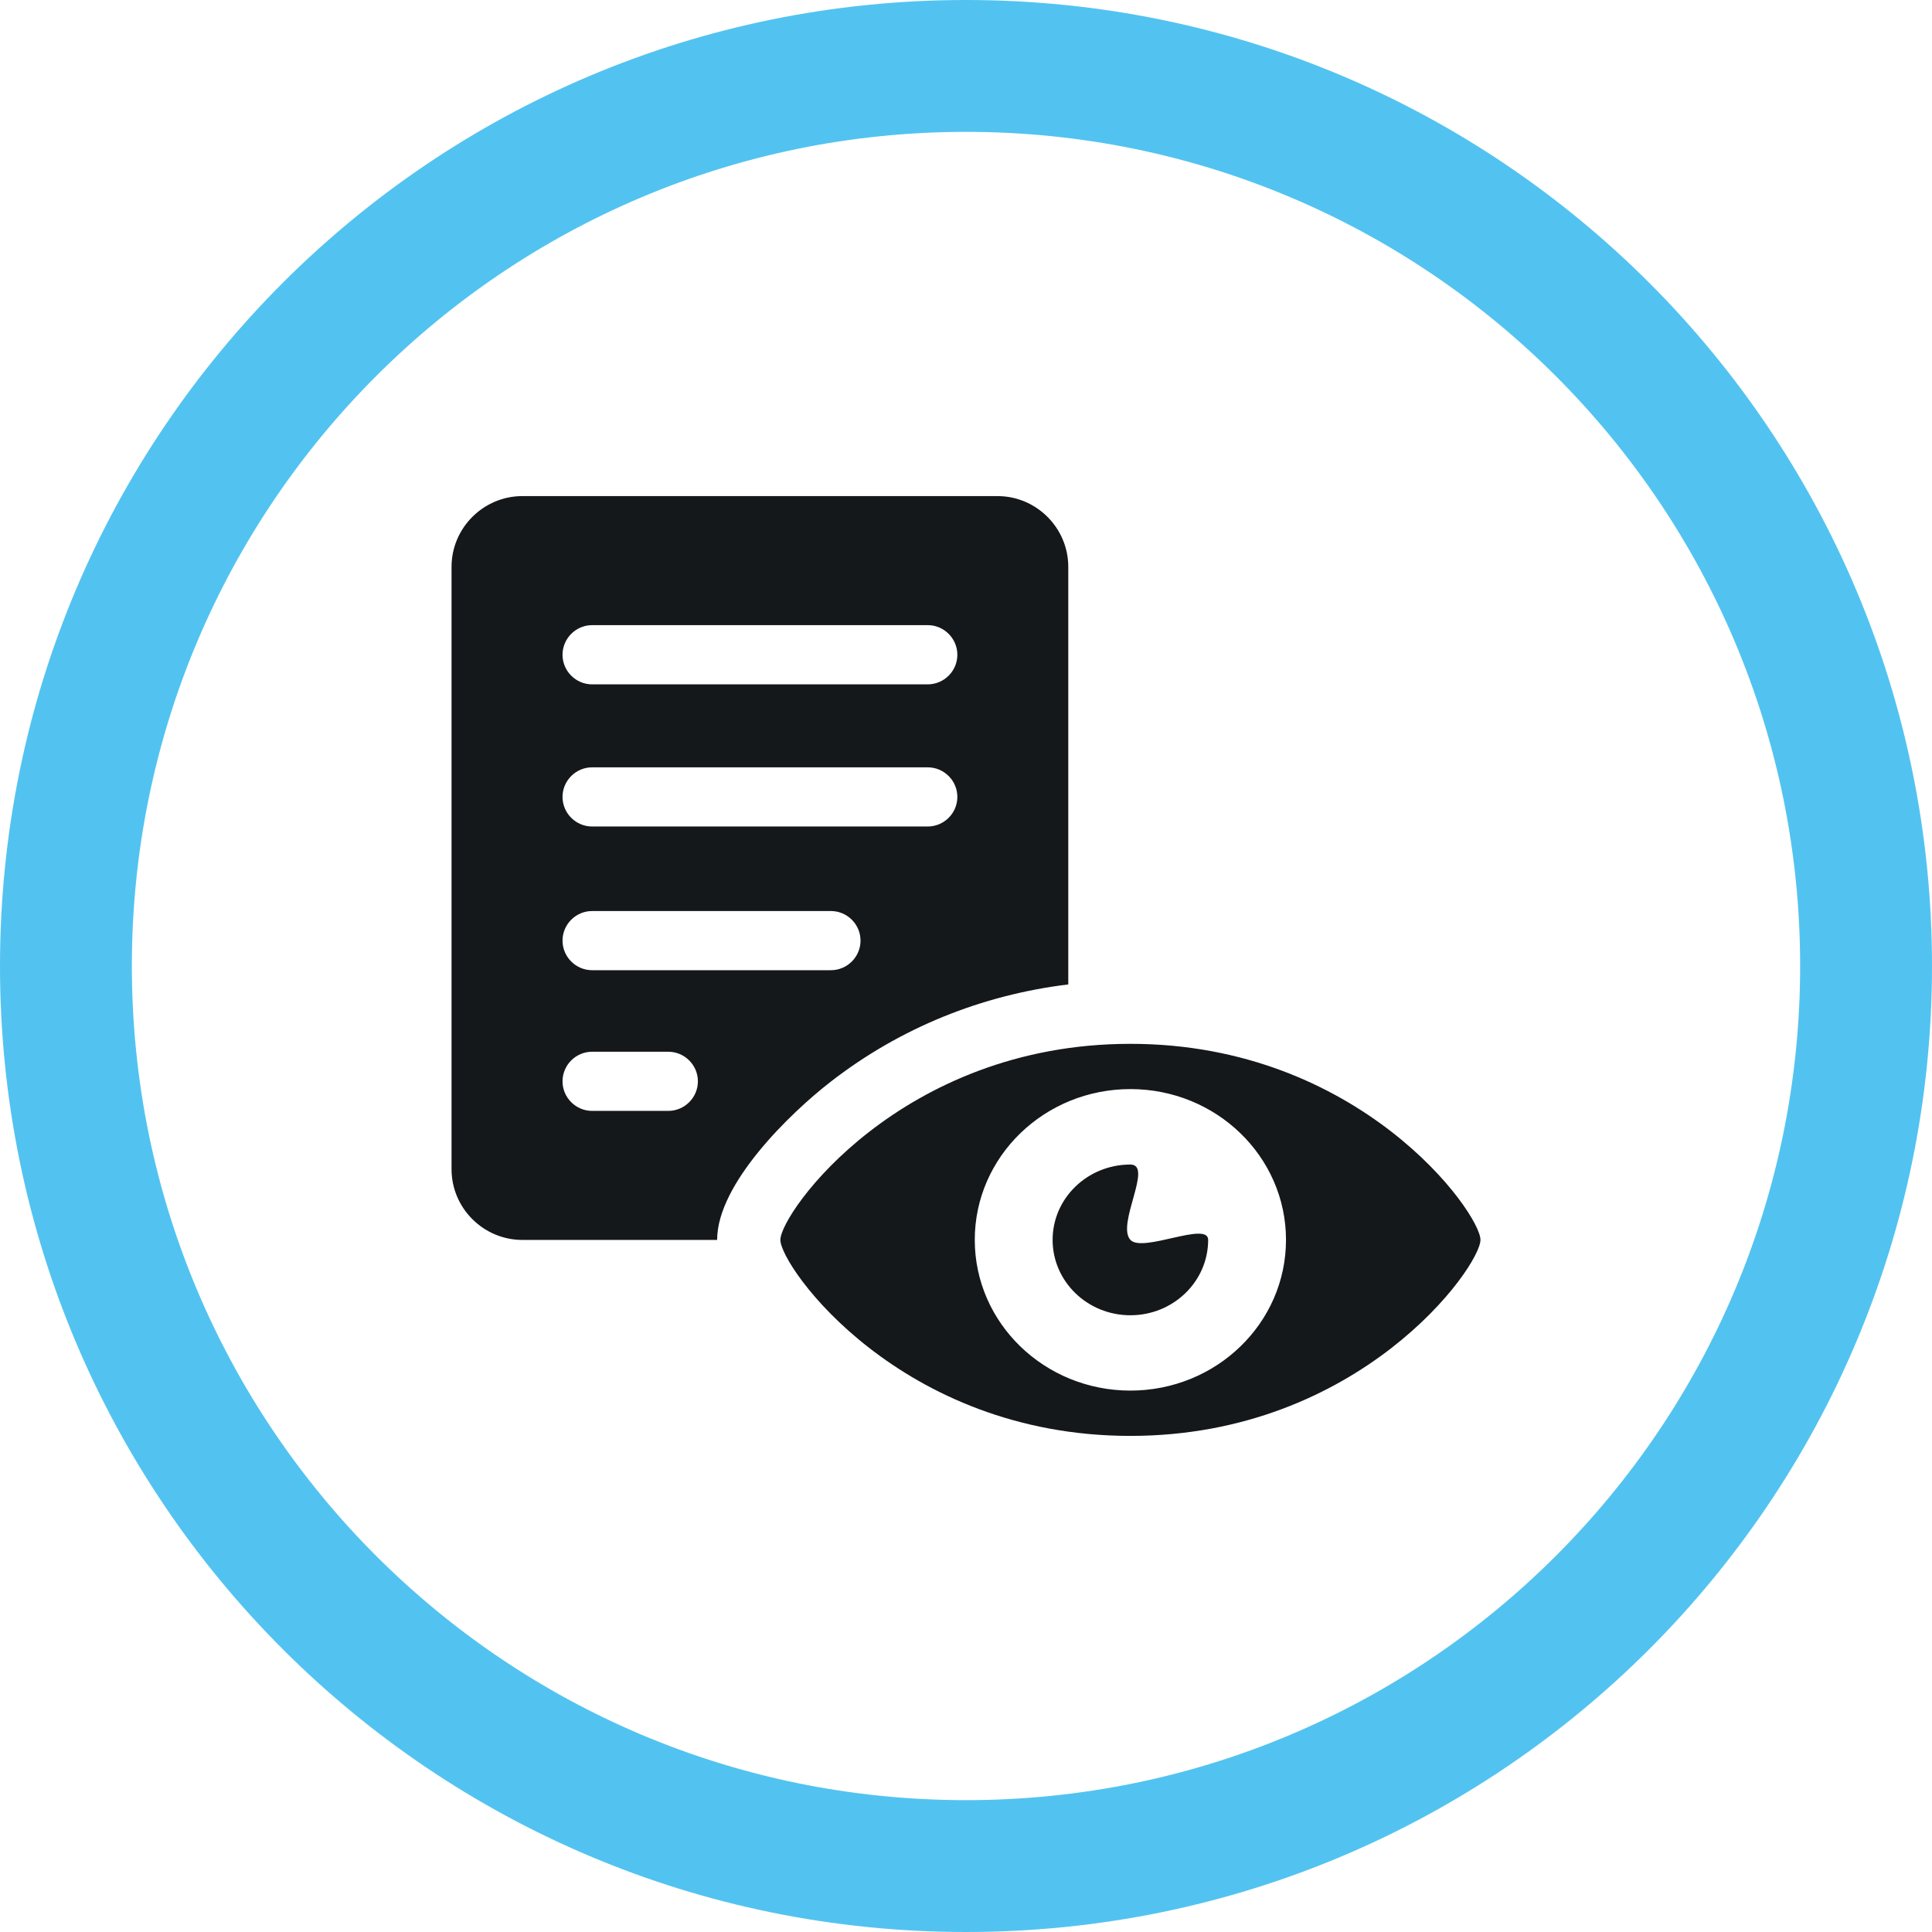
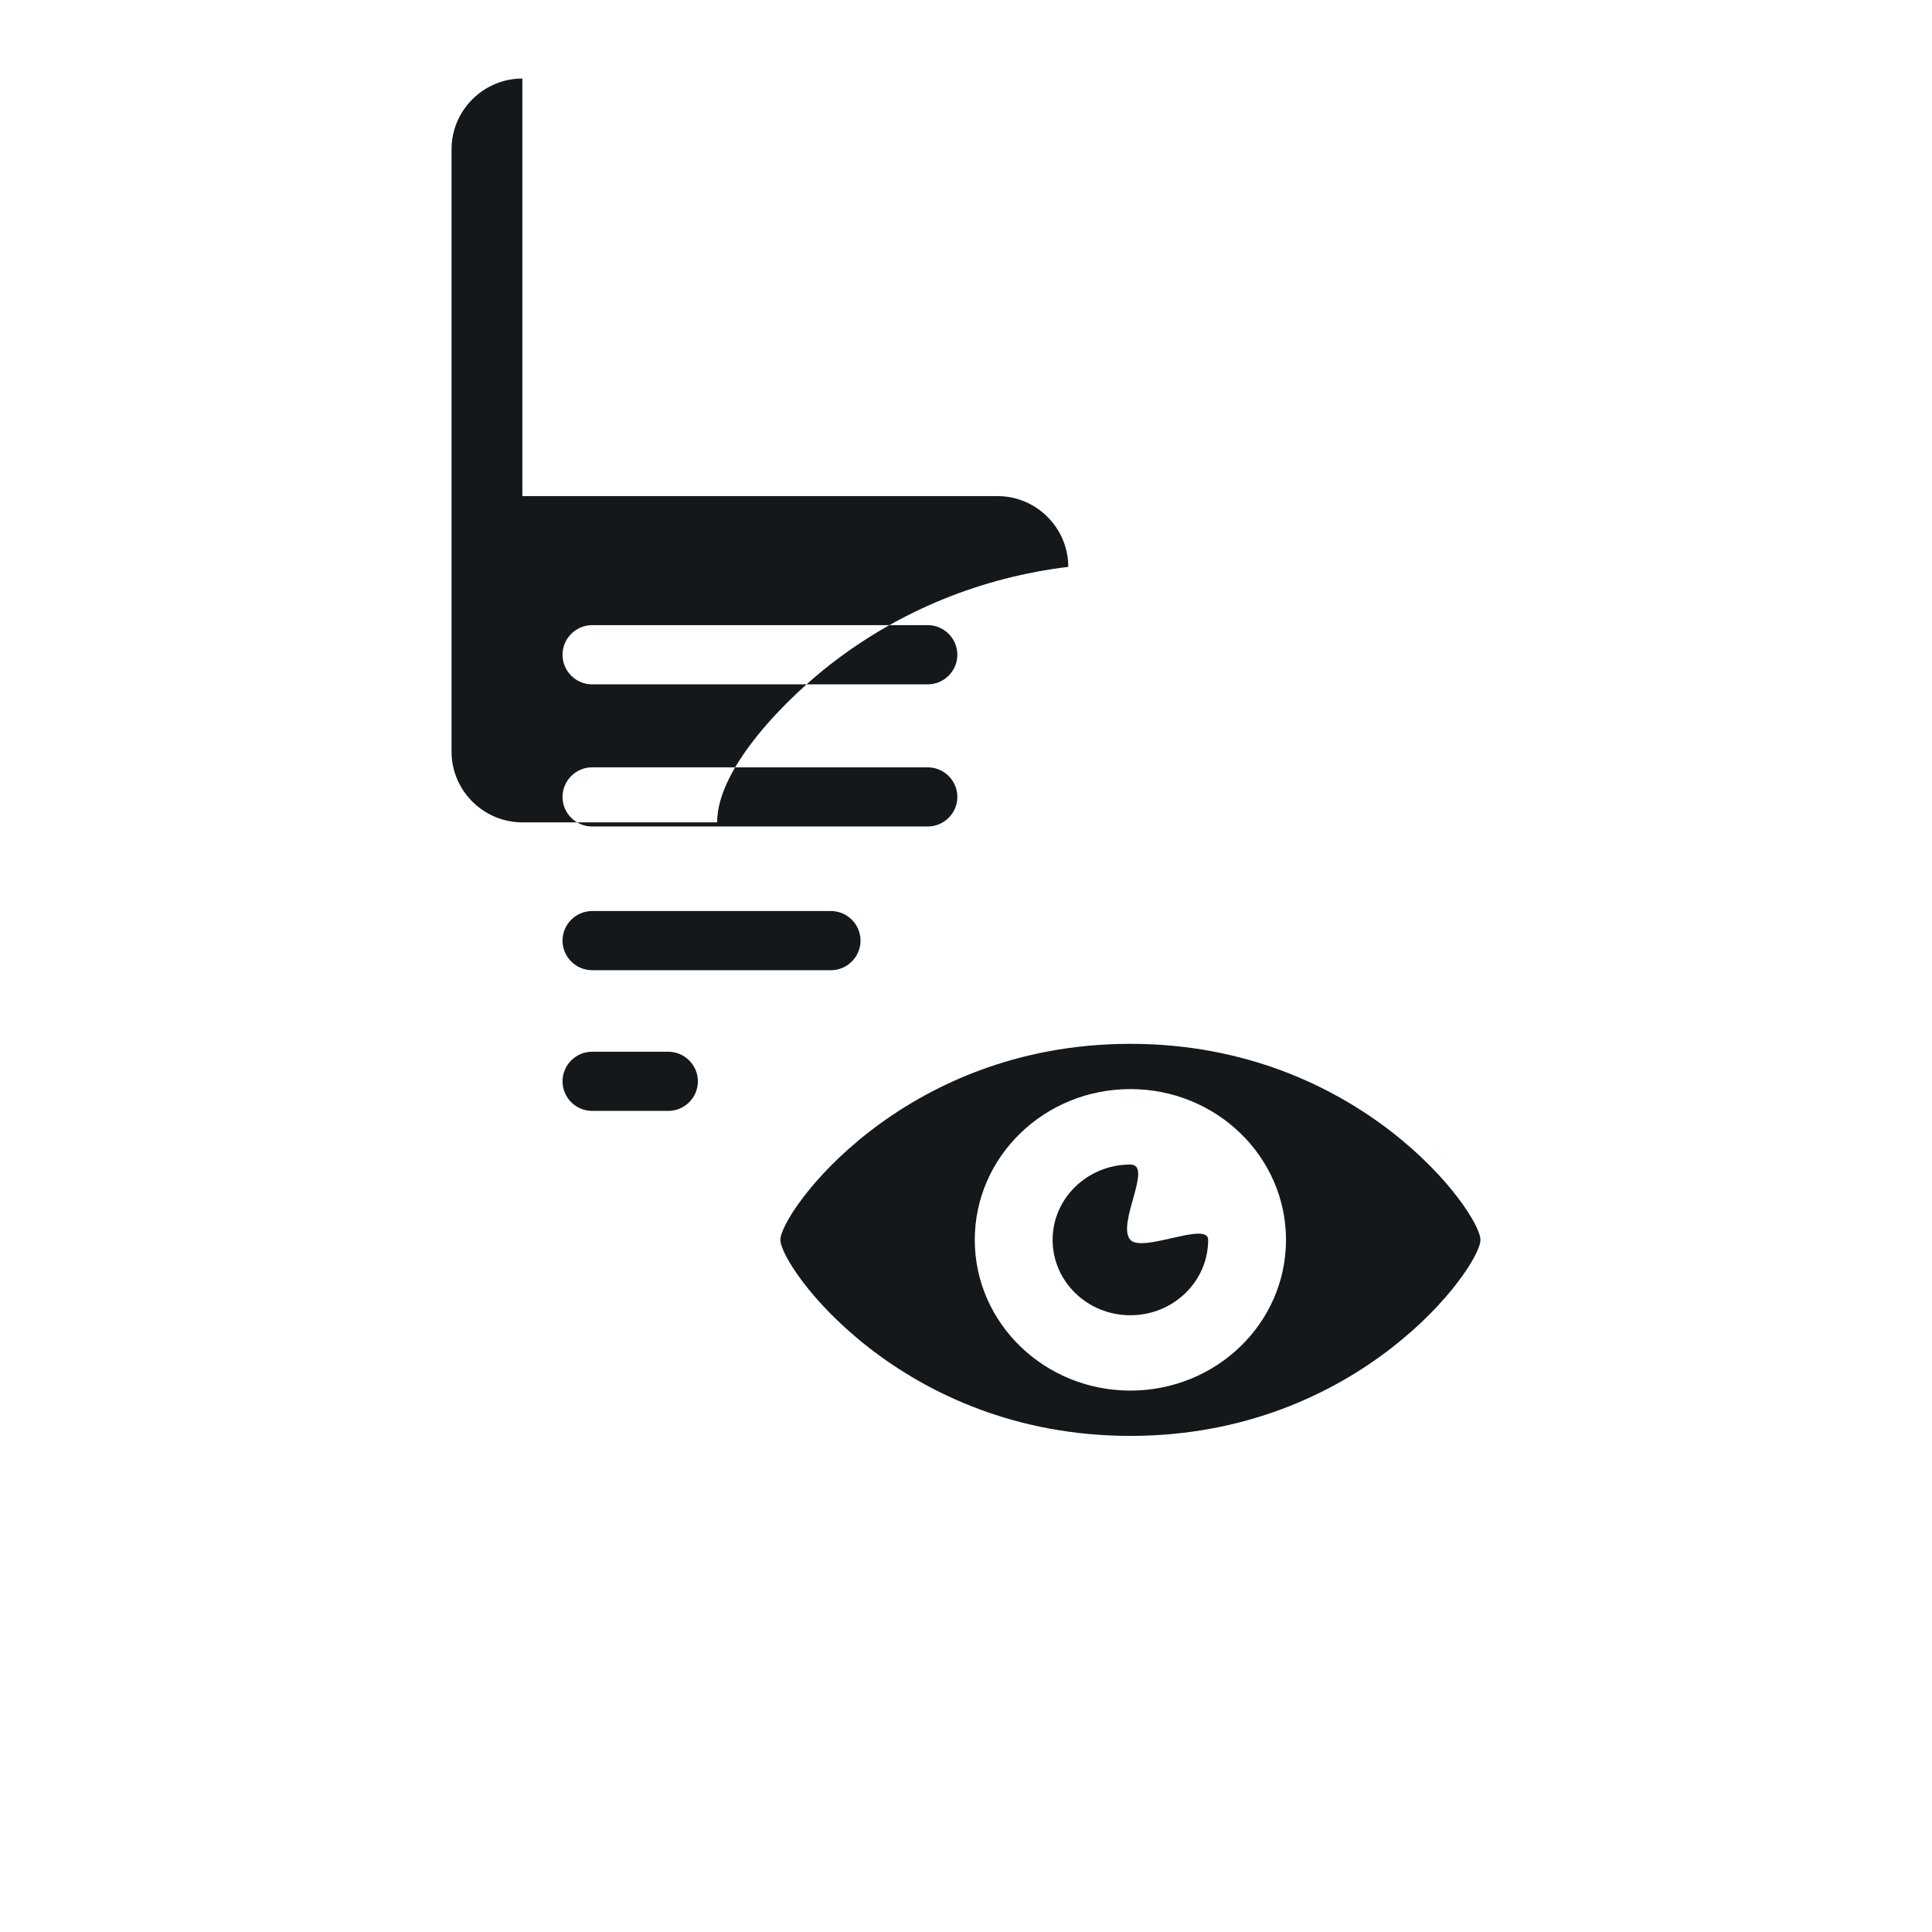
<svg xmlns="http://www.w3.org/2000/svg" xml:space="preserve" width="130px" height="130px" version="1.1" style="shape-rendering:geometricPrecision; text-rendering:geometricPrecision; image-rendering:optimizeQuality; fill-rule:evenodd; clip-rule:evenodd" viewBox="0 0 30.828 30.828">
  <defs>
    <style type="text/css">
   
    .fil1 {fill:#14181B}
    .fil0 {fill:#52C3F0;fill-rule:nonzero}
   
  </style>
  </defs>
  <g id="Layer_x0020_1">
    <g id="_2562246468080">
-       <path class="fil0" d="M15.414 0c-8.519,0 -15.414,6.895 -15.414,15.414 0,8.52 6.895,15.414 15.414,15.414 8.52,0 15.414,-6.894 15.414,-15.414 0,-8.519 -6.894,-15.414 -15.414,-15.414zm0 28.724c-7.353,0 -13.31,-5.957 -13.31,-13.31 0,-7.353 5.957,-13.31 13.31,-13.31 7.353,0 13.31,5.957 13.31,13.31 0,7.353 -5.957,13.31 -13.31,13.31z" />
-       <path class="fil1" d="M8.335 7.916l7.582 0c0.621,0 1.129,0.508 1.129,1.129l0 6.663c-1.378,0.168 -2.681,0.69 -3.794,1.555 -0.647,0.502 -1.809,1.627 -1.809,2.521l0 0.001 -3.108 0c-0.621,0 -1.13,-0.508 -1.13,-1.129l0 -9.611c0,-0.621 0.509,-1.129 1.13,-1.129zm9.702 8.74c-3.665,0 -5.585,2.7 -5.585,3.128 0,0.428 1.92,3.128 5.585,3.128 3.664,0 5.586,-2.7 5.586,-3.128 0,-0.428 -1.922,-3.128 -5.586,-3.128zm0 5.533c-1.371,0 -2.483,-1.077 -2.483,-2.405 0,-1.329 1.112,-2.406 2.483,-2.406 1.371,0 2.483,1.077 2.483,2.406 0,1.329 -1.112,2.405 -2.483,2.405zm0 -2.405c-0.227,-0.249 0.371,-1.202 0,-1.202 -0.686,0 -1.241,0.539 -1.241,1.202 0,0.664 0.555,1.203 1.241,1.203 0.685,0 1.241,-0.539 1.241,-1.203 0,-0.305 -1.047,0.212 -1.241,0zm-8.589 -9.809l5.355 0c0.26,0 0.473,0.213 0.473,0.473 0,0.26 -0.213,0.472 -0.473,0.472l-5.355 0c-0.259,0 -0.472,-0.212 -0.472,-0.472 0,-0.26 0.213,-0.473 0.472,-0.473zm0 6.807l1.215 0c0.26,0 0.473,0.212 0.473,0.472 0,0.26 -0.213,0.472 -0.473,0.472l-1.215 0c-0.259,0 -0.472,-0.212 -0.472,-0.472 0,-0.26 0.213,-0.472 0.472,-0.472zm0 -2.245l3.811 0c0.259,0 0.472,0.212 0.472,0.472 0,0.26 -0.213,0.472 -0.472,0.472l-3.811 0c-0.259,0 -0.472,-0.212 -0.472,-0.472 0,-0.26 0.213,-0.472 0.472,-0.472zm0 -2.293l5.355 0c0.26,0 0.473,0.212 0.473,0.472 0,0.26 -0.213,0.472 -0.473,0.472l-5.355 0c-0.259,0 -0.472,-0.212 -0.472,-0.472 0,-0.26 0.213,-0.472 0.472,-0.472z" />
+       <path class="fil1" d="M8.335 7.916l7.582 0c0.621,0 1.129,0.508 1.129,1.129c-1.378,0.168 -2.681,0.69 -3.794,1.555 -0.647,0.502 -1.809,1.627 -1.809,2.521l0 0.001 -3.108 0c-0.621,0 -1.13,-0.508 -1.13,-1.129l0 -9.611c0,-0.621 0.509,-1.129 1.13,-1.129zm9.702 8.74c-3.665,0 -5.585,2.7 -5.585,3.128 0,0.428 1.92,3.128 5.585,3.128 3.664,0 5.586,-2.7 5.586,-3.128 0,-0.428 -1.922,-3.128 -5.586,-3.128zm0 5.533c-1.371,0 -2.483,-1.077 -2.483,-2.405 0,-1.329 1.112,-2.406 2.483,-2.406 1.371,0 2.483,1.077 2.483,2.406 0,1.329 -1.112,2.405 -2.483,2.405zm0 -2.405c-0.227,-0.249 0.371,-1.202 0,-1.202 -0.686,0 -1.241,0.539 -1.241,1.202 0,0.664 0.555,1.203 1.241,1.203 0.685,0 1.241,-0.539 1.241,-1.203 0,-0.305 -1.047,0.212 -1.241,0zm-8.589 -9.809l5.355 0c0.26,0 0.473,0.213 0.473,0.473 0,0.26 -0.213,0.472 -0.473,0.472l-5.355 0c-0.259,0 -0.472,-0.212 -0.472,-0.472 0,-0.26 0.213,-0.473 0.472,-0.473zm0 6.807l1.215 0c0.26,0 0.473,0.212 0.473,0.472 0,0.26 -0.213,0.472 -0.473,0.472l-1.215 0c-0.259,0 -0.472,-0.212 -0.472,-0.472 0,-0.26 0.213,-0.472 0.472,-0.472zm0 -2.245l3.811 0c0.259,0 0.472,0.212 0.472,0.472 0,0.26 -0.213,0.472 -0.472,0.472l-3.811 0c-0.259,0 -0.472,-0.212 -0.472,-0.472 0,-0.26 0.213,-0.472 0.472,-0.472zm0 -2.293l5.355 0c0.26,0 0.473,0.212 0.473,0.472 0,0.26 -0.213,0.472 -0.473,0.472l-5.355 0c-0.259,0 -0.472,-0.212 -0.472,-0.472 0,-0.26 0.213,-0.472 0.472,-0.472z" />
    </g>
  </g>
</svg>